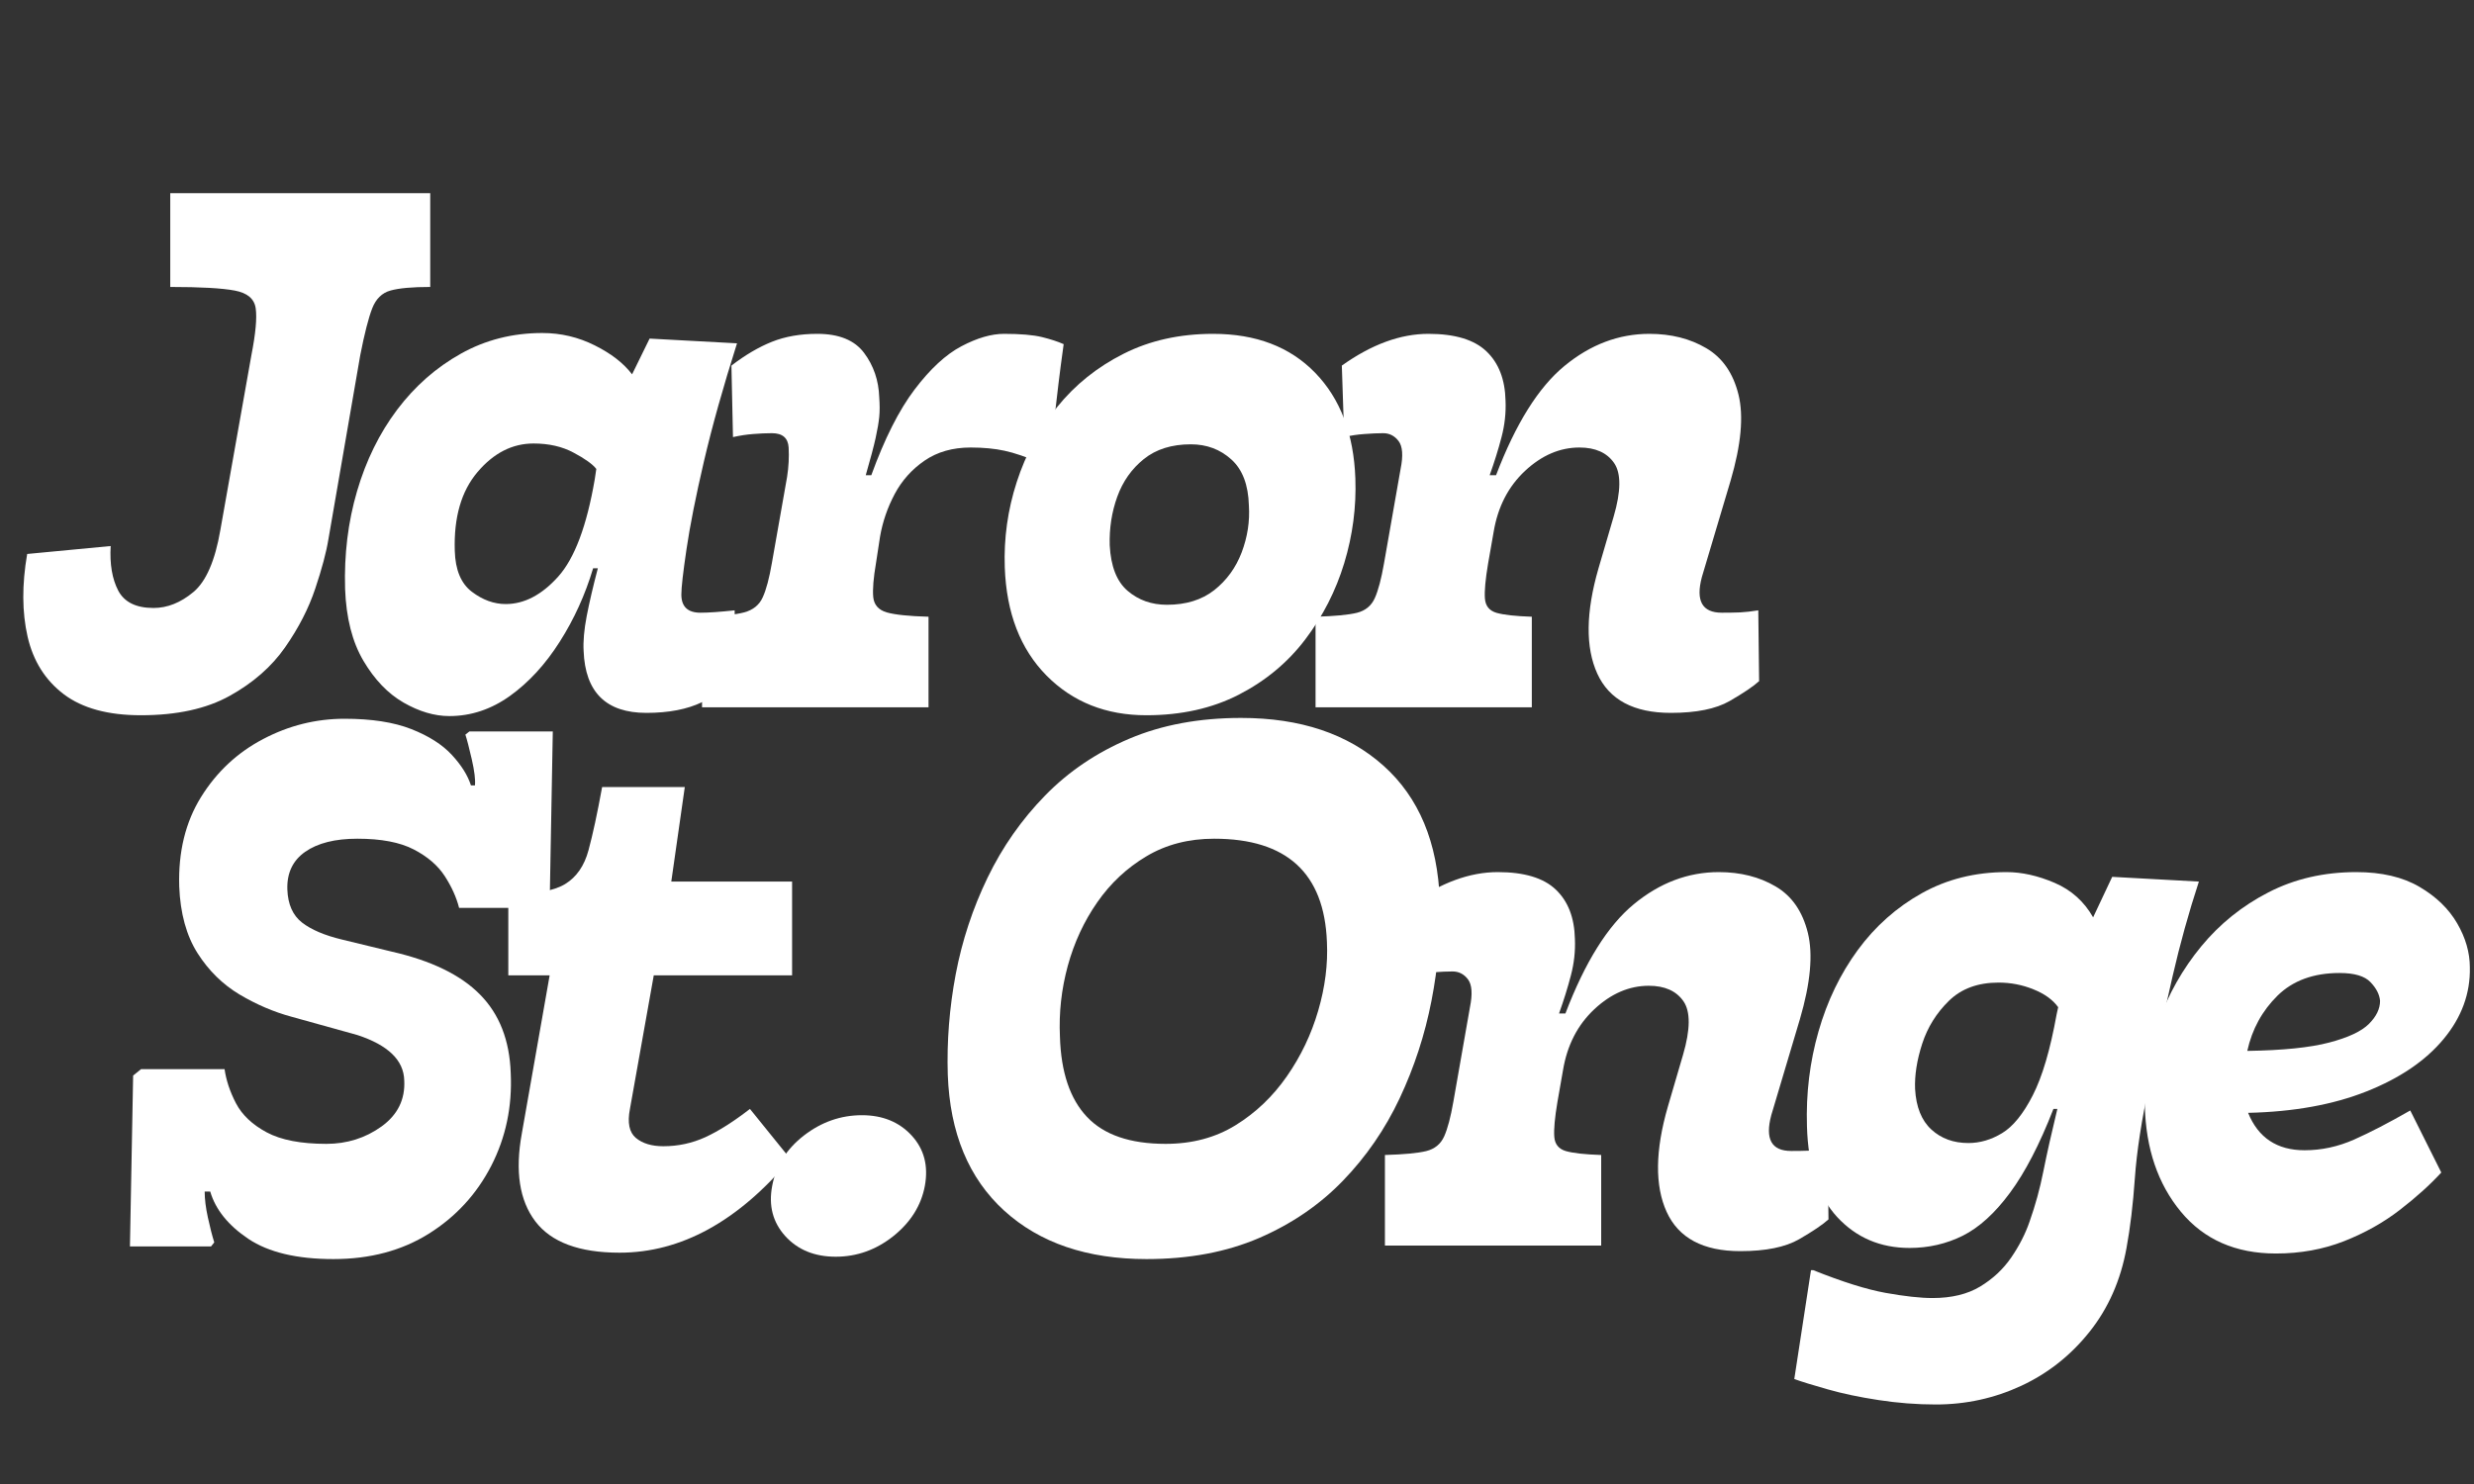
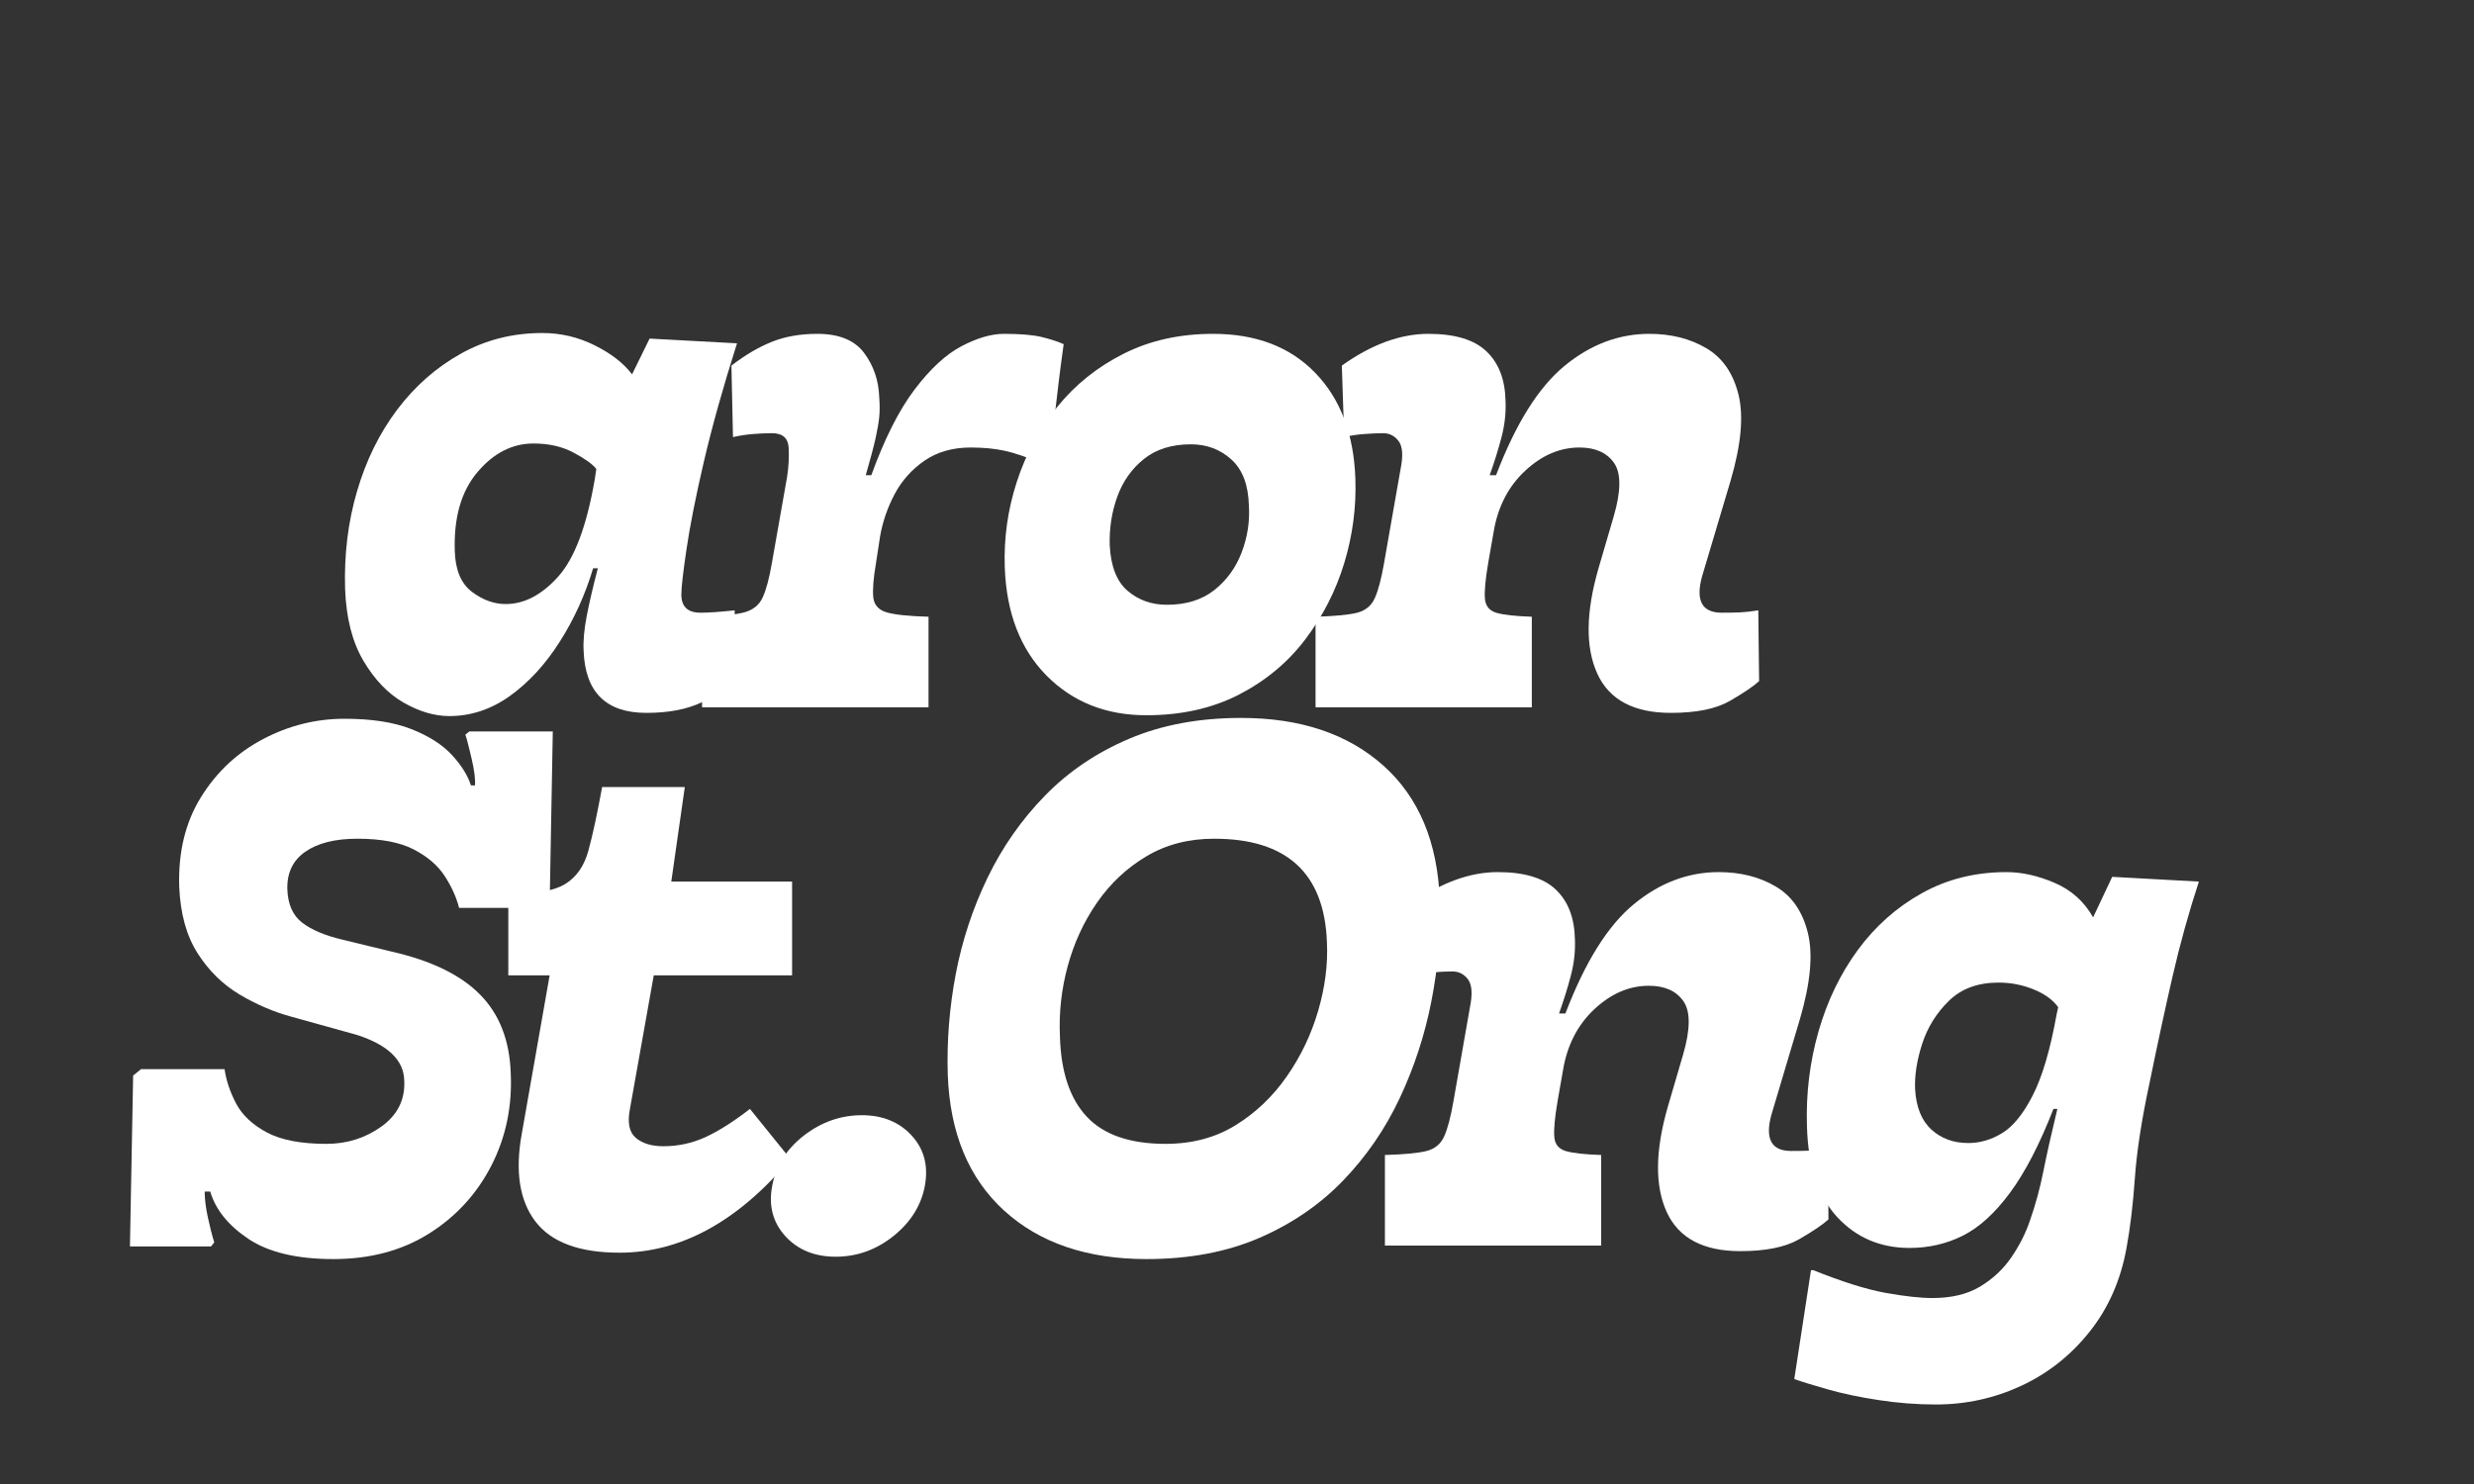
<svg xmlns="http://www.w3.org/2000/svg" width="500" zoomAndPan="magnify" viewBox="0 0 375 225" height="300" preserveAspectRatio="xMidYMid meet" version="1.2">
  <rect x="0" y="0" width="375" height="225" fill="#333333" stroke="none" />
  <defs>
    <clipPath id="192025393d">
      <path d="M 0.16 29 L 64 29 L 64 109 L 0.16 109 Z M 0.16 29 " />
    </clipPath>
    <clipPath id="1a69441e13">
      <rect x="0" width="267" y="0" height="144" />
    </clipPath>
    <clipPath id="2cf4cdcea3">
      <rect x="0" width="358" y="0" height="145" />
    </clipPath>
  </defs>
  <g id="69679d3d5a">
    <g transform="matrix(1,0,0,1,2,-0)">
      <g clip-path="url(#1a69441e13)">
        <g clip-rule="nonzero" clip-path="url(#192025393d)">
          <g style="fill:#ffffff;fill-opacity:1;">
            <g transform="translate(0.197, 107.241)">
-               <path style="stroke:none" d="M 19.156 1.203 C 14.176 1.203 10.281 0.141 7.469 -1.984 C 4.656 -4.117 2.828 -7.031 1.984 -10.719 C 1.141 -14.414 1.117 -18.594 1.922 -23.25 L 14.578 -24.453 C 14.422 -21.723 14.801 -19.473 15.719 -17.703 C 16.645 -15.941 18.43 -15.062 21.078 -15.062 C 23.172 -15.062 25.18 -15.863 27.109 -17.469 C 29.035 -19.07 30.398 -22.207 31.203 -26.875 L 35.906 -53.375 C 36.551 -56.664 36.77 -59.035 36.562 -60.484 C 36.363 -61.93 35.301 -62.832 33.375 -63.188 C 31.445 -63.551 28.191 -63.734 23.609 -63.734 L 23.609 -77.953 L 63.016 -77.953 L 63.016 -63.734 C 60.285 -63.734 58.273 -63.551 56.984 -63.188 C 55.703 -62.832 54.781 -61.93 54.219 -60.484 C 53.656 -59.035 53.051 -56.664 52.406 -53.375 L 47.594 -25.547 C 47.27 -23.535 46.602 -21.023 45.594 -18.016 C 44.594 -15.004 43.066 -12.031 41.016 -9.094 C 38.973 -6.164 36.18 -3.719 32.641 -1.75 C 29.109 0.219 24.613 1.203 19.156 1.203 Z M 19.156 1.203 " />
-             </g>
+               </g>
          </g>
        </g>
        <g style="fill:#ffffff;fill-opacity:1;">
          <g transform="translate(48.386, 107.241)">
            <path style="stroke:none" d="M 17.719 1.328 C 15.469 1.328 13.156 0.645 10.781 -0.719 C 8.414 -2.082 6.391 -4.191 4.703 -7.047 C 3.016 -9.898 2.086 -13.535 1.922 -17.953 C 1.766 -23.172 2.367 -28.109 3.734 -32.766 C 5.098 -37.43 7.125 -41.551 9.812 -45.125 C 12.508 -48.695 15.723 -51.523 19.453 -53.609 C 23.191 -55.703 27.312 -56.75 31.812 -56.75 C 34.625 -56.75 37.273 -56.125 39.766 -54.875 C 42.254 -53.633 44.141 -52.172 45.422 -50.484 L 48.078 -55.906 L 61.328 -55.188 C 59.234 -48.594 57.562 -42.625 56.312 -37.281 C 55.07 -31.945 54.191 -27.508 53.672 -23.969 C 53.148 -20.438 52.891 -18.148 52.891 -17.109 C 52.891 -15.266 53.852 -14.344 55.781 -14.344 C 56.988 -14.344 58.719 -14.461 60.969 -14.703 L 61.078 -3.969 C 59.961 -2.926 58.281 -1.863 56.031 -0.781 C 53.781 0.301 50.969 0.844 47.594 0.844 C 41.488 0.844 38.316 -2.285 38.078 -8.547 C 37.992 -9.992 38.148 -11.758 38.547 -13.844 C 38.953 -15.938 39.516 -18.348 40.234 -21.078 L 39.516 -21.078 C 38.316 -17.066 36.629 -13.352 34.453 -9.938 C 32.285 -6.52 29.773 -3.785 26.922 -1.734 C 24.078 0.305 21.008 1.328 17.719 1.328 Z M 26.266 -15.656 C 29.078 -15.656 31.727 -17.039 34.219 -19.812 C 36.707 -22.582 38.555 -27.504 39.766 -34.578 L 40 -36.141 C 39.438 -36.867 38.289 -37.691 36.562 -38.609 C 34.844 -39.535 32.816 -40 30.484 -40 C 27.266 -40 24.43 -38.551 21.984 -35.656 C 19.535 -32.77 18.391 -28.797 18.547 -23.734 C 18.629 -20.836 19.492 -18.766 21.141 -17.516 C 22.785 -16.273 24.492 -15.656 26.266 -15.656 Z M 26.266 -15.656 " />
          </g>
        </g>
        <g style="fill:#ffffff;fill-opacity:1;">
          <g transform="translate(102.961, 107.241)">
            <path style="stroke:none" d="M 1.453 0 L 1.453 -13.734 C 4.336 -13.816 6.461 -14.035 7.828 -14.391 C 9.191 -14.754 10.133 -15.52 10.656 -16.688 C 11.188 -17.852 11.648 -19.598 12.047 -21.922 L 14.344 -34.938 C 14.582 -36.469 14.66 -37.953 14.578 -39.391 C 14.492 -40.836 13.648 -41.562 12.047 -41.562 C 11.16 -41.562 10.219 -41.52 9.219 -41.438 C 8.219 -41.363 7.191 -41.207 6.141 -40.969 L 5.906 -51.812 C 7.988 -53.414 10.035 -54.617 12.047 -55.422 C 14.055 -56.223 16.348 -56.625 18.922 -56.625 C 22.211 -56.625 24.578 -55.66 26.016 -53.734 C 27.461 -51.805 28.227 -49.555 28.312 -46.984 C 28.395 -45.859 28.395 -44.875 28.312 -44.031 C 28.227 -43.188 28.047 -42.125 27.766 -40.844 C 27.484 -39.562 26.984 -37.676 26.266 -35.188 L 27.109 -35.188 C 29.117 -40.727 31.305 -45.062 33.672 -48.188 C 36.047 -51.32 38.414 -53.508 40.781 -54.75 C 43.156 -56 45.305 -56.625 47.234 -56.625 C 49.723 -56.625 51.629 -56.461 52.953 -56.141 C 54.273 -55.816 55.379 -55.457 56.266 -55.062 C 55.941 -52.727 55.68 -50.738 55.484 -49.094 C 55.285 -47.445 55.082 -45.719 54.875 -43.906 C 54.676 -42.102 54.379 -39.797 53.984 -36.984 L 52.891 -36.984 C 50.641 -37.953 48.77 -38.594 47.281 -38.906 C 45.801 -39.227 44.098 -39.391 42.172 -39.391 C 39.441 -39.391 37.113 -38.727 35.188 -37.406 C 33.258 -36.082 31.75 -34.395 30.656 -32.344 C 29.57 -30.301 28.832 -28.156 28.438 -25.906 L 27.828 -21.922 C 27.43 -19.598 27.289 -17.852 27.406 -16.688 C 27.531 -15.52 28.211 -14.754 29.453 -14.391 C 30.703 -14.035 32.812 -13.816 35.781 -13.734 L 35.781 0 Z M 1.453 0 " />
          </g>
        </g>
        <g style="fill:#ffffff;fill-opacity:1;">
          <g transform="translate(148.379, 107.241)">
            <path style="stroke:none" d="M 23.375 1.203 C 17.27 1.203 12.227 -0.801 8.25 -4.812 C 4.281 -8.832 2.172 -14.297 1.922 -21.203 C 1.766 -25.617 2.367 -29.938 3.734 -34.156 C 5.098 -38.375 7.145 -42.172 9.875 -45.547 C 12.602 -48.922 15.957 -51.609 19.938 -53.609 C 23.914 -55.617 28.438 -56.625 33.5 -56.625 C 40 -56.625 45.156 -54.656 48.969 -50.719 C 52.789 -46.781 54.82 -41.441 55.062 -34.703 C 55.219 -30.359 54.656 -26.078 53.375 -21.859 C 52.094 -17.648 50.125 -13.797 47.469 -10.297 C 44.82 -6.805 41.469 -4.016 37.406 -1.922 C 33.352 0.16 28.676 1.203 23.375 1.203 Z M 26.5 -15.547 C 29.395 -15.547 31.785 -16.285 33.672 -17.766 C 35.555 -19.254 36.941 -21.16 37.828 -23.484 C 38.711 -25.816 39.078 -28.191 38.922 -30.609 C 38.836 -33.734 37.953 -36.055 36.266 -37.578 C 34.578 -39.109 32.531 -39.875 30.125 -39.875 C 27.227 -39.875 24.852 -39.129 23 -37.641 C 21.156 -36.16 19.812 -34.254 18.969 -31.922 C 18.133 -29.598 17.754 -27.148 17.828 -24.578 C 17.992 -21.367 18.898 -19.062 20.547 -17.656 C 22.191 -16.25 24.176 -15.547 26.5 -15.547 Z M 26.5 -15.547 " />
          </g>
        </g>
        <g style="fill:#ffffff;fill-opacity:1;">
          <g transform="translate(195.484, 107.241)">
            <path style="stroke:none" d="M 30.719 -46.5 C 30.801 -44.656 30.598 -42.805 30.109 -40.953 C 29.629 -39.109 29.031 -37.188 28.312 -35.188 L 29.281 -35.188 C 32.25 -42.977 35.703 -48.5 39.641 -51.75 C 43.578 -55 47.875 -56.625 52.531 -56.625 C 55.82 -56.625 58.691 -55.898 61.141 -54.453 C 63.598 -53.016 65.227 -50.664 66.031 -47.406 C 66.832 -44.156 66.43 -39.801 64.828 -34.344 L 60.484 -19.766 C 59.516 -16.148 60.52 -14.344 63.5 -14.344 C 64.539 -14.344 65.461 -14.359 66.266 -14.391 C 67.066 -14.43 67.988 -14.535 69.031 -14.703 L 69.156 -3.969 C 68.27 -3.164 66.781 -2.16 64.688 -0.953 C 62.602 0.242 59.633 0.844 55.781 0.844 C 50.156 0.844 46.438 -1.141 44.625 -5.109 C 42.82 -9.086 42.883 -14.41 44.812 -21.078 L 47.109 -28.922 C 48.234 -32.773 48.254 -35.484 47.172 -37.047 C 46.086 -38.609 44.336 -39.391 41.922 -39.391 C 38.953 -39.391 36.203 -38.207 33.672 -35.844 C 31.141 -33.477 29.555 -30.406 28.922 -26.625 L 28.078 -21.812 C 27.672 -19.395 27.508 -17.625 27.594 -16.5 C 27.676 -15.375 28.258 -14.648 29.344 -14.328 C 30.426 -14.016 32.211 -13.816 34.703 -13.734 L 34.703 0 L 20.609 0 L 20.844 0 L 1.922 0 L 1.922 -13.734 C 4.816 -13.816 6.906 -14.016 8.188 -14.328 C 9.477 -14.648 10.383 -15.395 10.906 -16.562 C 11.426 -17.727 11.891 -19.477 12.297 -21.812 L 14.812 -36.141 C 15.219 -38.148 15.117 -39.555 14.516 -40.359 C 13.91 -41.16 13.129 -41.562 12.172 -41.562 C 11.367 -41.562 10.426 -41.52 9.344 -41.438 C 8.258 -41.363 7.234 -41.207 6.266 -40.969 L 5.906 -51.812 C 10.406 -55.02 14.781 -56.625 19.031 -56.625 C 23.051 -56.625 25.984 -55.738 27.828 -53.969 C 29.68 -52.207 30.645 -49.719 30.719 -46.5 Z M 30.719 -46.5 " />
          </g>
        </g>
      </g>
    </g>
    <g transform="matrix(1,0,0,1,17,80)">
      <g clip-path="url(#2cf4cdcea3)">
        <g style="fill:#ffffff;fill-opacity:1;">
          <g transform="translate(0.29, 108.851)">
            <path style="stroke:none" d="M 33.25 2.047 C 27.707 2.047 23.41 1.023 20.359 -1.016 C 17.305 -3.066 15.379 -5.457 14.578 -8.188 L 13.734 -8.188 C 13.734 -7.062 13.895 -5.754 14.219 -4.266 C 14.539 -2.785 14.863 -1.523 15.188 -0.484 L 14.703 0.125 L 2.406 0.125 L 2.891 -25.781 L 4.094 -26.75 L 16.75 -26.75 C 16.988 -25.062 17.566 -23.332 18.484 -21.562 C 19.41 -19.801 20.957 -18.336 23.125 -17.172 C 25.301 -16.004 28.316 -15.422 32.172 -15.422 C 35.305 -15.422 38.098 -16.301 40.547 -18.062 C 42.992 -19.832 44.141 -22.164 43.984 -25.062 C 43.898 -28.113 41.531 -30.398 36.875 -31.922 L 26.875 -34.703 C 24.219 -35.422 21.602 -36.539 19.031 -38.062 C 16.469 -39.594 14.344 -41.68 12.656 -44.328 C 10.969 -46.984 10.039 -50.359 9.875 -54.453 C 9.719 -59.68 10.82 -64.203 13.188 -68.016 C 15.562 -71.828 18.695 -74.754 22.594 -76.797 C 26.488 -78.848 30.602 -79.875 34.938 -79.875 C 39.031 -79.875 42.398 -79.352 45.047 -78.312 C 47.703 -77.27 49.754 -75.961 51.203 -74.391 C 52.648 -72.828 53.613 -71.285 54.094 -69.766 L 54.703 -69.766 C 54.785 -70.641 54.625 -71.961 54.219 -73.734 C 53.812 -75.504 53.488 -76.75 53.25 -77.469 L 53.859 -77.953 L 66.5 -77.953 L 66.031 -52.172 L 64.938 -51.203 L 52.297 -51.203 C 51.891 -52.805 51.164 -54.41 50.125 -56.016 C 49.082 -57.629 47.516 -58.977 45.422 -60.062 C 43.336 -61.145 40.488 -61.688 36.875 -61.688 C 33.5 -61.688 30.863 -61.023 28.969 -59.703 C 27.082 -58.379 26.18 -56.473 26.266 -53.984 C 26.348 -51.734 27.094 -50.062 28.5 -48.969 C 29.906 -47.883 31.93 -47.023 34.578 -46.391 L 42.047 -44.578 C 48.066 -43.211 52.539 -41.039 55.469 -38.062 C 58.406 -35.094 59.957 -31.117 60.125 -26.141 C 60.363 -21.078 59.379 -16.395 57.172 -12.094 C 54.961 -7.801 51.805 -4.367 47.703 -1.797 C 43.609 0.766 38.789 2.047 33.25 2.047 Z M 33.25 2.047 " />
          </g>
        </g>
        <g style="fill:#ffffff;fill-opacity:1;">
          <g transform="translate(55.829, 108.851)">
            <path style="stroke:none" d="M 21.078 1.078 C 14.973 1.078 10.719 -0.504 8.312 -3.672 C 5.906 -6.848 5.223 -11.285 6.266 -16.984 L 10.484 -40.969 L 4.219 -40.969 L 4.219 -53.25 C 8.227 -53.25 11.098 -53.77 12.828 -54.812 C 14.555 -55.863 15.738 -57.57 16.375 -59.938 C 17.02 -62.312 17.707 -65.504 18.438 -69.516 L 30.969 -69.516 L 28.922 -55.188 L 47.234 -55.188 L 47.234 -40.969 L 26.266 -40.969 L 22.656 -20.719 C 22.25 -18.633 22.547 -17.172 23.547 -16.328 C 24.555 -15.484 25.945 -15.062 27.719 -15.062 C 29.957 -15.062 32.082 -15.52 34.094 -16.438 C 36.102 -17.363 38.352 -18.789 40.844 -20.719 L 46.984 -13.125 C 39.035 -3.656 30.398 1.078 21.078 1.078 Z M 21.078 1.078 " />
          </g>
        </g>
        <g style="fill:#ffffff;fill-opacity:1;">
          <g transform="translate(97.151, 108.851)">
            <path style="stroke:none" d="M 12.531 1.688 C 9.32 1.688 6.77 0.645 4.875 -1.438 C 2.988 -3.531 2.328 -6.062 2.891 -9.031 C 3.453 -12.082 5.055 -14.633 7.703 -16.688 C 10.359 -18.738 13.289 -19.766 16.5 -19.766 C 19.633 -19.766 22.145 -18.738 24.031 -16.688 C 25.926 -14.633 26.594 -12.082 26.031 -9.031 C 25.469 -6.062 23.879 -3.531 21.266 -1.438 C 18.648 0.645 15.738 1.688 12.531 1.688 Z M 12.531 1.688 " />
          </g>
        </g>
        <g style="fill:#ffffff;fill-opacity:1;">
          <g transform="translate(123.052, 108.851)">
            <path style="stroke:none" d="M 33.734 2.047 C 24.734 2.047 17.539 -0.398 12.156 -5.297 C 6.781 -10.203 3.93 -17.07 3.609 -25.906 C 3.453 -30.969 3.852 -36.047 4.812 -41.141 C 5.781 -46.242 7.391 -51.125 9.641 -55.781 C 11.891 -60.438 14.801 -64.594 18.375 -68.25 C 21.945 -71.906 26.203 -74.773 31.141 -76.859 C 36.086 -78.953 41.734 -80 48.078 -80 C 57.066 -80 64.254 -77.586 69.641 -72.766 C 75.023 -67.953 77.875 -61.129 78.188 -52.297 C 78.352 -47.305 77.93 -42.238 76.922 -37.094 C 75.922 -31.957 74.316 -27.039 72.109 -22.344 C 69.898 -17.645 67.023 -13.469 63.484 -9.812 C 59.953 -6.164 55.719 -3.273 50.781 -1.141 C 45.844 0.984 40.16 2.047 33.734 2.047 Z M 36.625 -15.422 C 40.645 -15.422 44.18 -16.363 47.234 -18.25 C 50.285 -20.133 52.875 -22.602 55 -25.656 C 57.125 -28.707 58.707 -32.02 59.75 -35.594 C 60.801 -39.176 61.242 -42.656 61.078 -46.031 C 60.68 -56.469 54.984 -61.688 43.984 -61.688 C 40.117 -61.688 36.703 -60.801 33.734 -59.031 C 30.766 -57.27 28.273 -54.941 26.266 -52.047 C 24.254 -49.16 22.766 -45.945 21.797 -42.406 C 20.836 -38.875 20.441 -35.301 20.609 -31.688 C 20.766 -26.301 22.129 -22.242 24.703 -19.516 C 27.273 -16.785 31.25 -15.422 36.625 -15.422 Z M 36.625 -15.422 " />
          </g>
        </g>
        <g style="fill:#ffffff;fill-opacity:1;">
          <g transform="translate(190.999, 108.851)">
            <path style="stroke:none" d="M 30.719 -46.5 C 30.801 -44.656 30.598 -42.805 30.109 -40.953 C 29.629 -39.109 29.031 -37.188 28.312 -35.188 L 29.281 -35.188 C 32.25 -42.977 35.703 -48.5 39.641 -51.75 C 43.578 -55 47.875 -56.625 52.531 -56.625 C 55.82 -56.625 58.691 -55.898 61.141 -54.453 C 63.598 -53.016 65.227 -50.664 66.031 -47.406 C 66.832 -44.156 66.43 -39.801 64.828 -34.344 L 60.484 -19.766 C 59.516 -16.148 60.52 -14.344 63.5 -14.344 C 64.539 -14.344 65.461 -14.359 66.266 -14.391 C 67.066 -14.43 67.988 -14.535 69.031 -14.703 L 69.156 -3.969 C 68.27 -3.164 66.781 -2.16 64.688 -0.953 C 62.602 0.242 59.633 0.844 55.781 0.844 C 50.156 0.844 46.438 -1.141 44.625 -5.109 C 42.82 -9.086 42.883 -14.41 44.812 -21.078 L 47.109 -28.922 C 48.234 -32.773 48.254 -35.484 47.172 -37.047 C 46.086 -38.609 44.336 -39.391 41.922 -39.391 C 38.953 -39.391 36.203 -38.207 33.672 -35.844 C 31.141 -33.477 29.555 -30.406 28.922 -26.625 L 28.078 -21.812 C 27.672 -19.395 27.508 -17.625 27.594 -16.5 C 27.676 -15.375 28.258 -14.648 29.344 -14.328 C 30.426 -14.016 32.211 -13.816 34.703 -13.734 L 34.703 0 L 20.609 0 L 20.844 0 L 1.922 0 L 1.922 -13.734 C 4.816 -13.816 6.906 -14.016 8.188 -14.328 C 9.477 -14.648 10.383 -15.395 10.906 -16.562 C 11.426 -17.727 11.891 -19.477 12.297 -21.812 L 14.812 -36.141 C 15.219 -38.148 15.117 -39.555 14.516 -40.359 C 13.91 -41.16 13.129 -41.562 12.172 -41.562 C 11.367 -41.562 10.426 -41.52 9.344 -41.438 C 8.258 -41.363 7.234 -41.207 6.266 -40.969 L 5.906 -51.812 C 10.406 -55.02 14.781 -56.625 19.031 -56.625 C 23.051 -56.625 25.984 -55.738 27.828 -53.969 C 29.68 -52.207 30.645 -49.719 30.719 -46.5 Z M 30.719 -46.5 " />
          </g>
        </g>
        <g style="fill:#ffffff;fill-opacity:1;">
          <g transform="translate(254.971, 108.851)">
            <path style="stroke:none" d="M 2.891 3.734 C 7.305 5.504 10.957 6.648 13.844 7.172 C 16.738 7.691 19.113 7.953 20.969 7.953 C 23.852 7.953 26.258 7.367 28.188 6.203 C 30.113 5.035 31.68 3.566 32.891 1.797 C 34.098 0.035 35.02 -1.766 35.656 -3.609 C 36.539 -6.098 37.242 -8.664 37.766 -11.312 C 38.297 -13.969 39 -17.102 39.875 -20.719 L 39.281 -20.719 C 37.188 -15.344 34.992 -11.109 32.703 -8.016 C 30.422 -4.922 28.035 -2.75 25.547 -1.5 C 23.055 -0.258 20.363 0.359 17.469 0.359 C 13.051 0.359 9.395 -1.203 6.5 -4.328 C 3.613 -7.461 2.086 -12.047 1.922 -18.078 C 1.766 -23.055 2.348 -27.852 3.672 -32.469 C 4.992 -37.082 6.977 -41.195 9.625 -44.812 C 12.281 -48.426 15.516 -51.297 19.328 -53.422 C 23.148 -55.555 27.43 -56.625 32.172 -56.625 C 34.492 -56.625 36.922 -56.082 39.453 -55 C 41.984 -53.914 43.93 -52.172 45.297 -49.766 L 48.188 -55.906 L 61.328 -55.188 C 59.797 -50.52 58.469 -45.738 57.344 -40.844 C 56.219 -35.945 55.055 -30.566 53.859 -24.703 C 52.648 -19.078 51.906 -14.254 51.625 -10.234 C 51.344 -6.223 50.922 -2.691 50.359 0.359 C 49.473 5.266 47.602 9.504 44.75 13.078 C 41.906 16.648 38.453 19.379 34.391 21.266 C 30.336 23.148 26.023 24.094 21.453 24.094 C 18.555 24.094 15.66 23.867 12.766 23.422 C 9.879 22.984 7.312 22.441 5.062 21.797 C 2.812 21.16 1.125 20.641 0 20.234 L 2.531 3.734 Z M 30.969 -39.875 C 27.832 -39.875 25.32 -38.953 23.438 -37.109 C 21.551 -35.266 20.203 -33.098 19.391 -30.609 C 18.586 -28.117 18.227 -25.828 18.312 -23.734 C 18.469 -21.004 19.289 -18.957 20.781 -17.594 C 22.27 -16.227 24.141 -15.547 26.391 -15.547 C 28.148 -15.547 29.852 -16.047 31.5 -17.047 C 33.156 -18.047 34.703 -19.953 36.141 -22.766 C 37.586 -25.578 38.797 -29.676 39.766 -35.062 L 40 -36.141 C 39.195 -37.266 37.953 -38.164 36.266 -38.844 C 34.578 -39.531 32.812 -39.875 30.969 -39.875 Z M 30.969 -39.875 " />
          </g>
        </g>
        <g style="fill:#ffffff;fill-opacity:1;">
          <g transform="translate(306.292, 108.851)">
-             <path style="stroke:none" d="M 26.031 -14.453 C 28.594 -14.453 31.098 -14.992 33.547 -16.078 C 36.004 -17.172 38.836 -18.641 42.047 -20.484 L 46.75 -11.078 C 45.062 -9.234 42.973 -7.348 40.484 -5.422 C 37.992 -3.492 35.16 -1.906 31.984 -0.656 C 28.816 0.582 25.383 1.203 21.688 1.203 C 15.582 1.203 10.781 -0.906 7.281 -5.125 C 3.789 -9.344 1.969 -14.703 1.812 -21.203 C 1.727 -25.547 2.426 -29.801 3.906 -33.969 C 5.395 -38.145 7.547 -41.941 10.359 -45.359 C 13.172 -48.773 16.562 -51.504 20.531 -53.547 C 24.508 -55.598 28.953 -56.625 33.859 -56.625 C 37.711 -56.625 40.906 -55.879 43.438 -54.391 C 45.969 -52.91 47.875 -51.066 49.156 -48.859 C 50.438 -46.648 51.078 -44.422 51.078 -42.172 C 51.16 -38.234 49.836 -34.617 47.109 -31.328 C 44.379 -28.035 40.484 -25.383 35.422 -23.375 C 30.359 -21.363 24.375 -20.281 17.469 -20.125 C 19 -16.344 21.852 -14.453 26.031 -14.453 Z M 31.328 -41.328 C 27.391 -41.328 24.254 -40.18 21.922 -37.891 C 19.598 -35.598 18.07 -32.805 17.344 -29.516 C 22.727 -29.598 26.863 -30.02 29.75 -30.781 C 32.645 -31.539 34.656 -32.484 35.781 -33.609 C 36.906 -34.734 37.469 -35.898 37.469 -37.109 C 37.383 -38.078 36.898 -39.02 36.016 -39.938 C 35.141 -40.863 33.578 -41.328 31.328 -41.328 Z M 31.328 -41.328 " />
-           </g>
+             </g>
        </g>
      </g>
    </g>
  </g>
</svg>